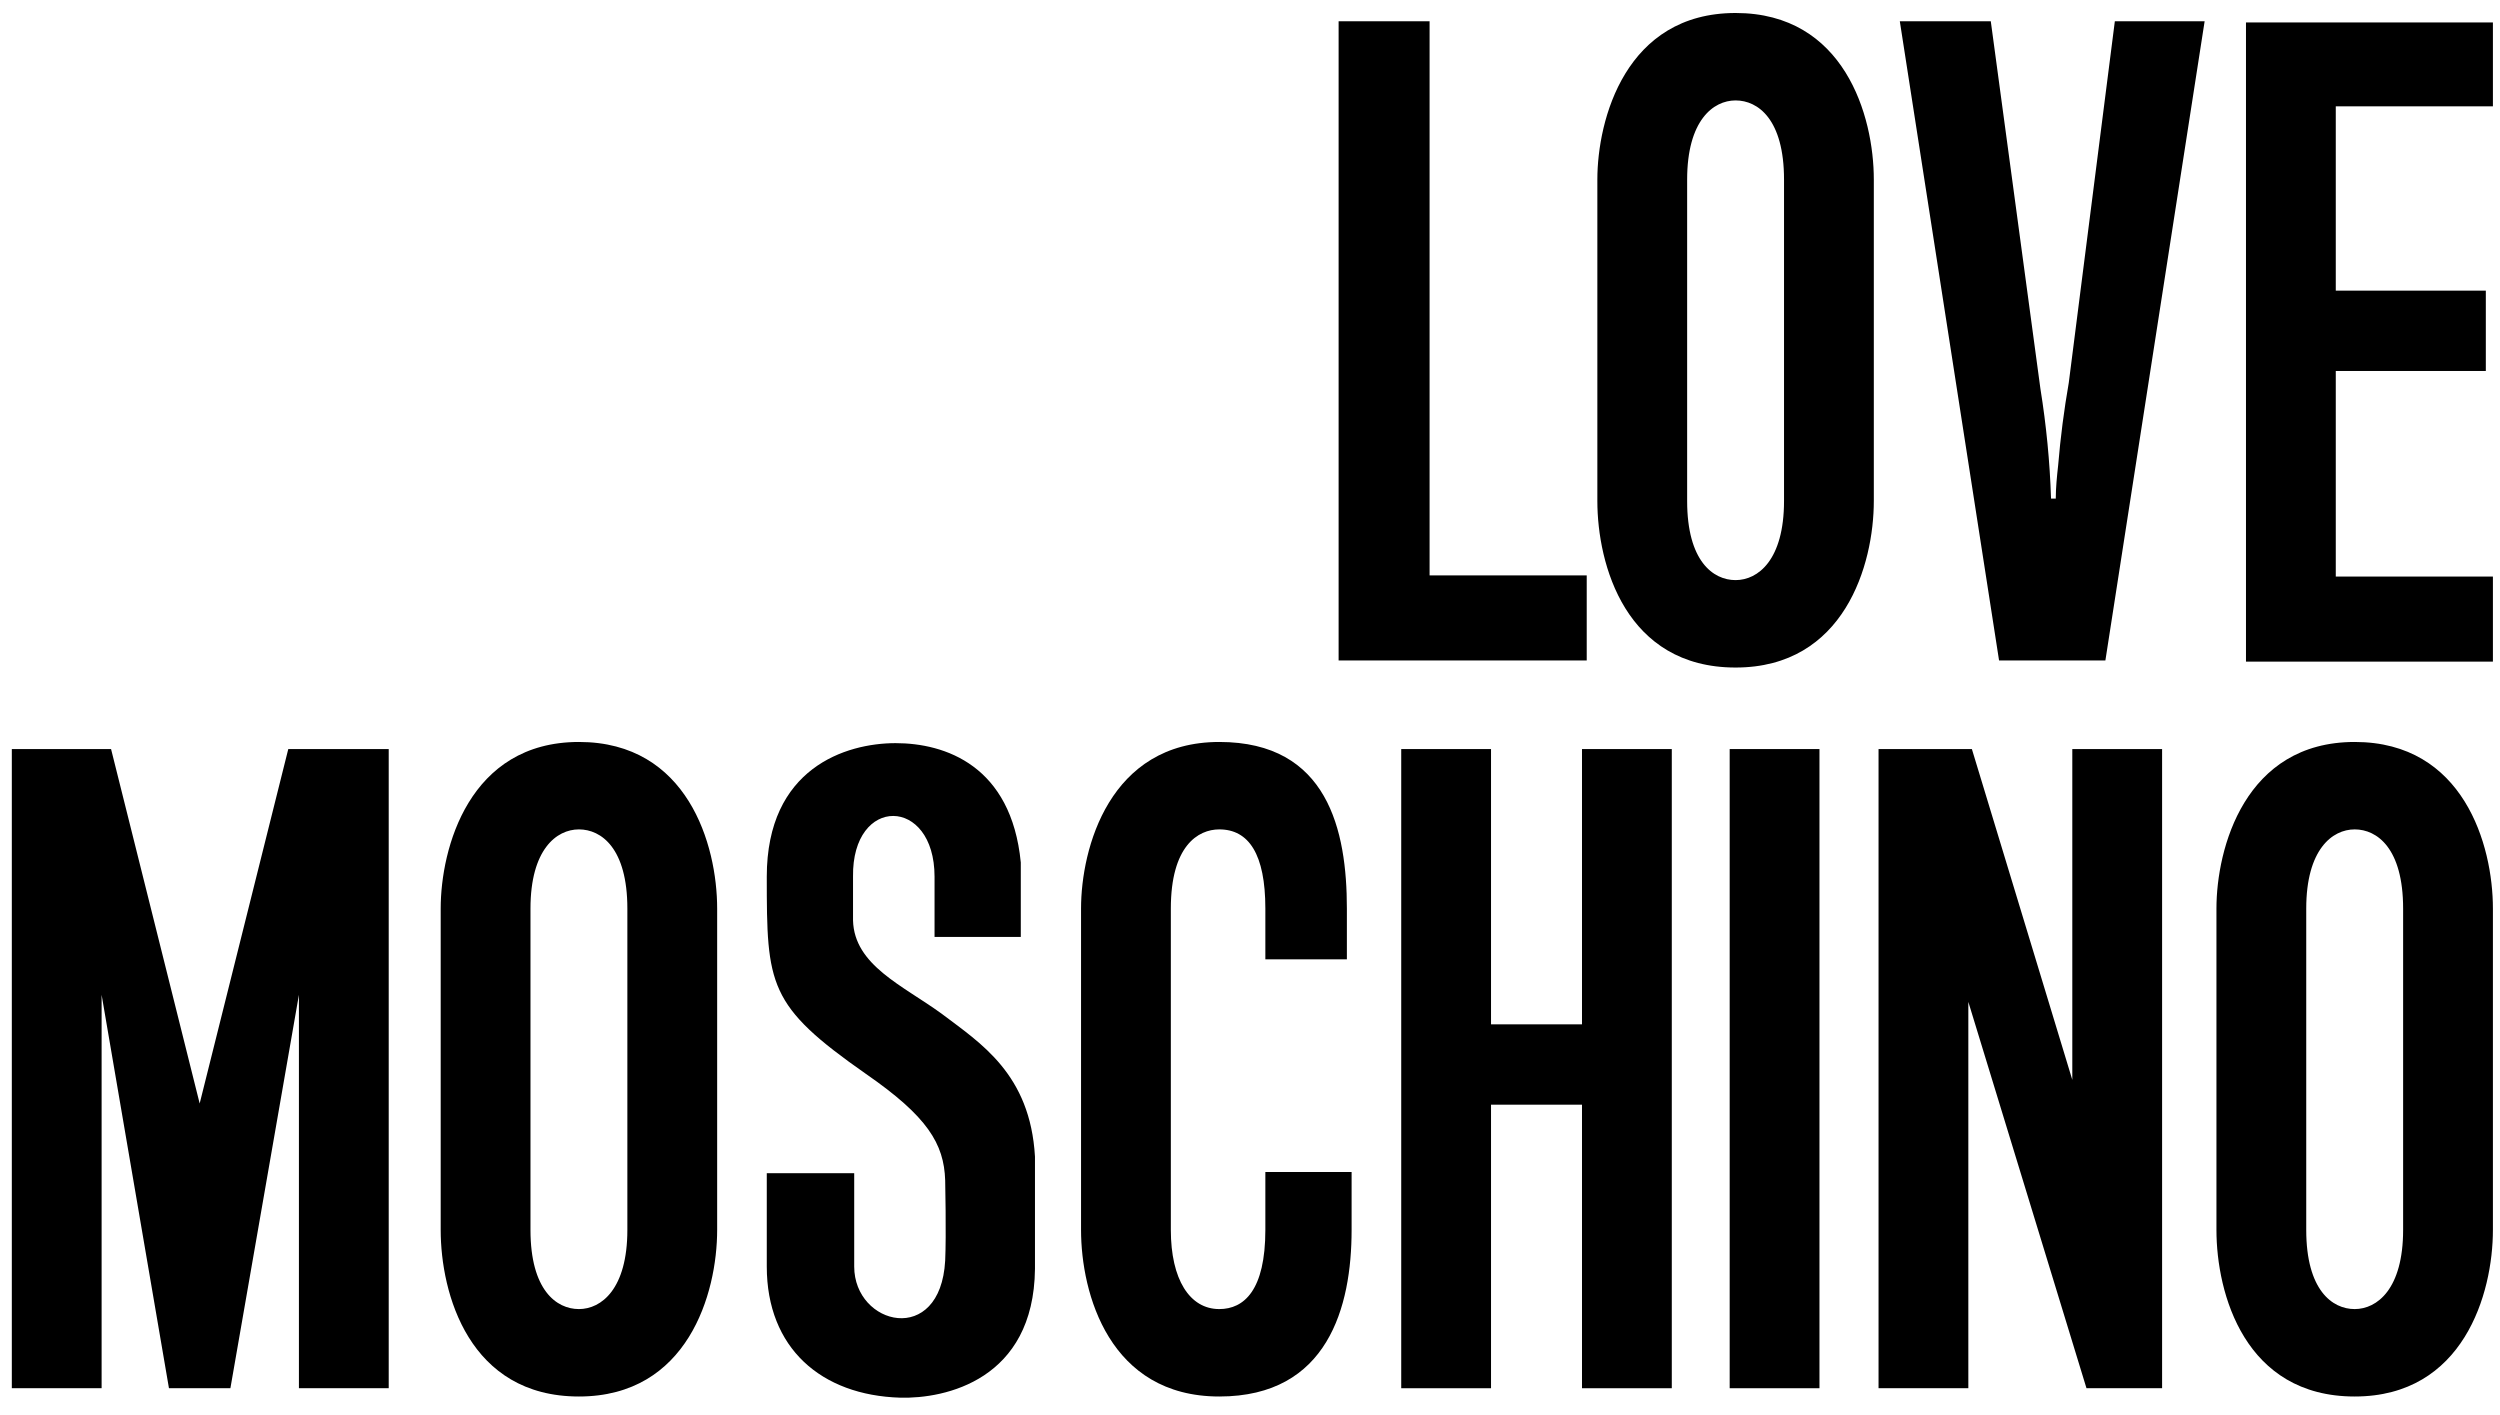
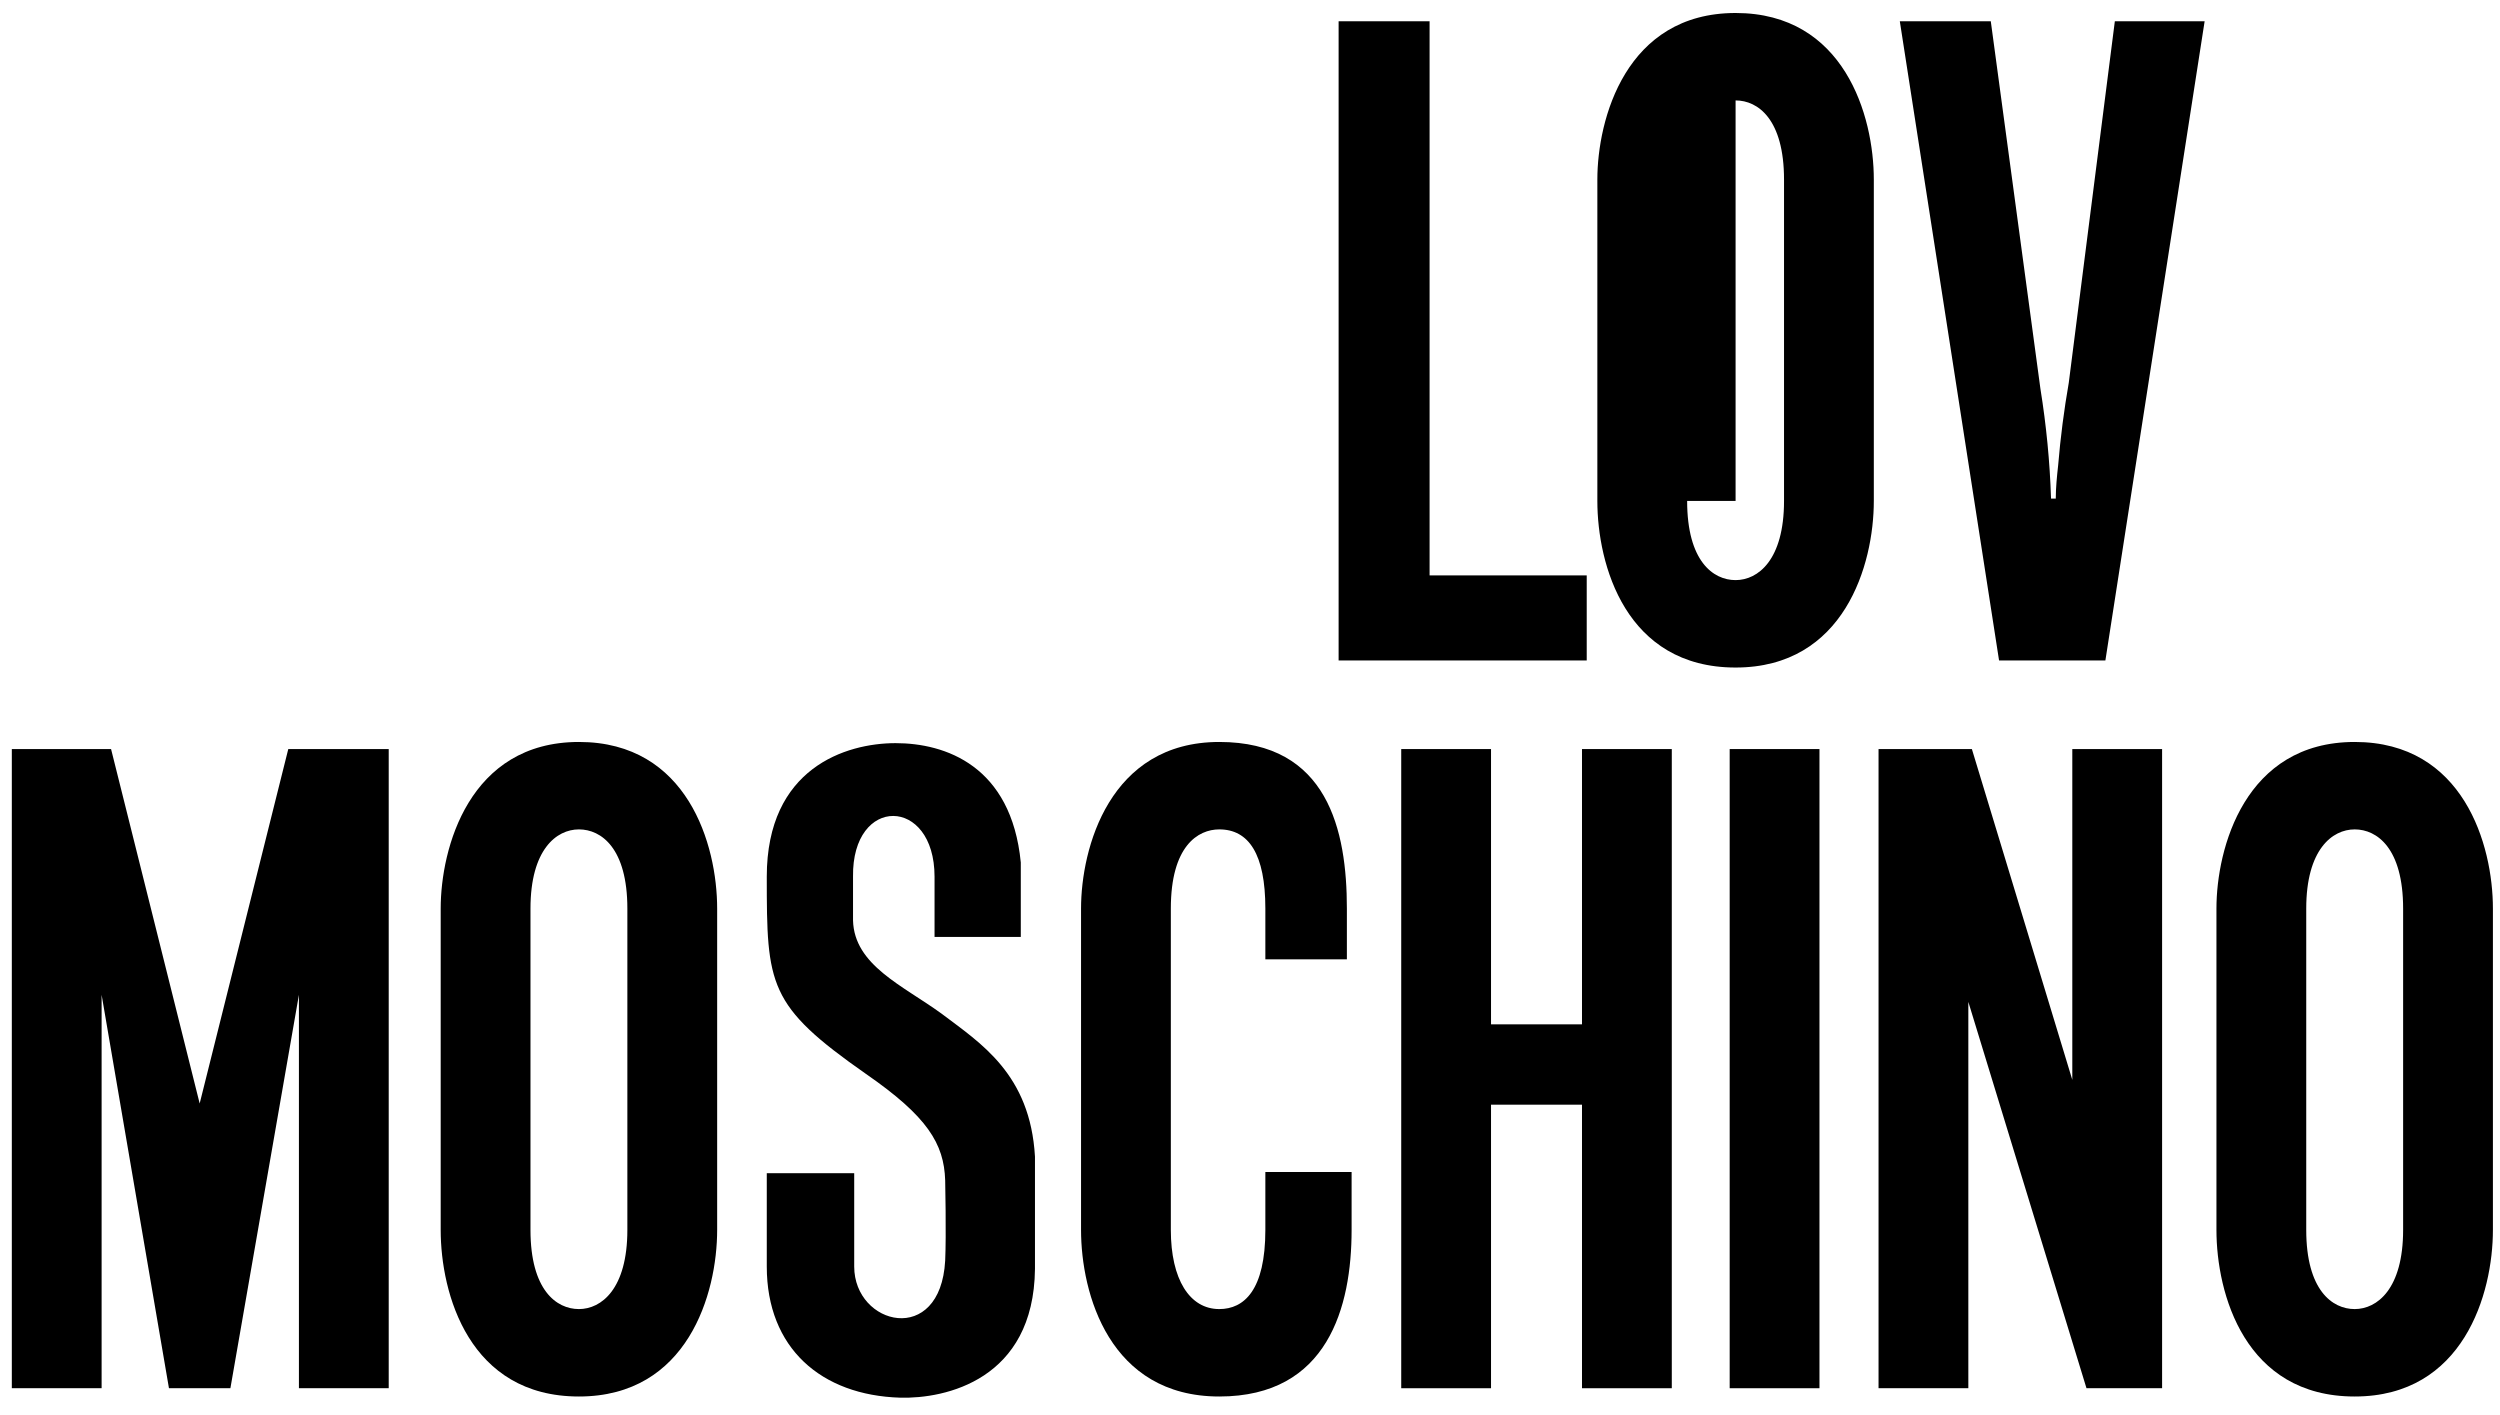
<svg xmlns="http://www.w3.org/2000/svg" version="1.1" id="Vrstva_1" x="0px" y="0px" viewBox="-647 535.4 211.6 119.8" style="enable-background:new -647 535.4 211.6 119.8;" xml:space="preserve">
  <g>
    <path d="M-493,598.8h-7.6v54.1h7.6V598.8z" />
    <path d="M-567.9,609.6v5.1l7.3,0v-6.3c-0.8-8.2-6.4-10.1-10.6-10.1c-4.2,0-10.9,2.1-10.9,11.3c0,9.2,0.1,10.9,8.4,16.7   c5.2,3.6,6.6,5.9,6.7,9c0,0,0.1,4.6,0,6.8c-0.4,7.3-7.7,5.5-7.7,0.5c0-2.7,0-7.9,0-7.9h-7.4v7.9c0,6.9,4.6,10.9,11.3,11.1   c3.8,0.1,11.3-1.5,11.4-10.9v-9.5c-0.4-7-4.6-9.6-7.9-12.1c-3.3-2.4-7.4-4.1-7.5-7.9v-3.7C-574.9,602.7-567.9,602.8-567.9,609.6" />
    <path d="M-622.6,598.8l-7.5,30l-7.5-30h-8.4v54.1h7.6v-33.3l5.7,33.3h5.2l5.8-33.3v33.3h7.6v-54.1H-622.6z" />
    <path d="M-528.4,652.9h7.6v-24h7.7v24h7.6v-54.1h-7.6v23.3h-7.7v-23.3h-7.6V652.9z" />
    <path d="M-488,598.8h7.9l8.5,28v-28h7.6v54.1h-6.4l-10-32.7v32.7h-7.6V598.8z" />
    <path d="M-532.6,634.6v4.9c0,6.5-2,14.1-11.2,14.1c-9.3,0-11.7-8.7-11.7-14.1v-27.2c0-5.1,2.4-14.1,11.7-14.1   c9.2,0,10.8,7.5,10.8,14.1l0,4.3h-6.9v-4.3c0-4.6-1.4-6.7-3.9-6.7c-1.8,0-4.1,1.4-4.1,6.7v27.2c0,4.2,1.6,6.7,4.1,6.7   c2.1,0,3.9-1.6,3.9-6.7v-4.9H-532.6z" />
    <path d="M-451.8,639.5c0,5.1,2.2,6.7,4.1,6.7c1.9,0,4.1-1.7,4.1-6.7v-27.2c0-5.1-2.2-6.7-4.1-6.7c-1.9,0-4.1,1.7-4.1,6.7V639.5z    M-459.4,612.3c0-5.1,2.4-14.1,11.7-14.1c9.2,0,11.7,8.7,11.7,14.1v27.2c0,5.4-2.5,14.1-11.7,14.1c-9.3,0-11.7-8.7-11.7-14.1V612.3   z" />
    <path d="M-602.1,639.5c0,5.1,2.2,6.7,4.1,6.7s4.1-1.7,4.1-6.7v-27.2c0-5.1-2.2-6.7-4.1-6.7c-1.9,0-4.1,1.7-4.1,6.7V639.5z    M-609.7,612.3c0-5.1,2.4-14.1,11.7-14.1c9.2,0,11.7,8.7,11.7,14.1v27.2c0,5.4-2.5,14.1-11.7,14.1c-9.3,0-11.7-8.7-11.7-14.1V612.3   z" />
-     <path d="M-504.2,577.8c0,5.1,2.2,6.7,4.1,6.7c1.9,0,4.1-1.7,4.1-6.7v-27.2c0-5.1-2.2-6.7-4.1-6.7c-1.9,0-4.1,1.7-4.1,6.7V577.8z    M-511.8,550.6c0-5.1,2.4-14.1,11.7-14.1c9.2,0,11.7,8.7,11.7,14.1v27.2c0,5.4-2.5,14.1-11.7,14.1c-9.3,0-11.7-8.7-11.7-14.1V550.6   z" />
+     <path d="M-504.2,577.8c0,5.1,2.2,6.7,4.1,6.7c1.9,0,4.1-1.7,4.1-6.7v-27.2c0-5.1-2.2-6.7-4.1-6.7V577.8z    M-511.8,550.6c0-5.1,2.4-14.1,11.7-14.1c9.2,0,11.7,8.7,11.7,14.1v27.2c0,5.4-2.5,14.1-11.7,14.1c-9.3,0-11.7-8.7-11.7-14.1V550.6   z" />
    <path d="M-468,537.2h7.6l-8.4,54.1h-9l-8.4-54.1h7.7l4.2,31.1c0.5,3.1,0.8,6.2,0.9,9.3h0.4c0-0.9,0.1-1.9,0.2-2.8   c0.2-2.4,0.5-4.7,0.9-7L-468,537.2z" />
-     <path d="M-436,537.2v7.2h-13.3v15.6h12.7v6.8h-12.7v17.4h13.3v7.2h-20.9v-54.1H-436z" />
    <path d="M-526,537.2v46.9h13.3v7.2h-21v-54.1H-526z" />
  </g>
</svg>